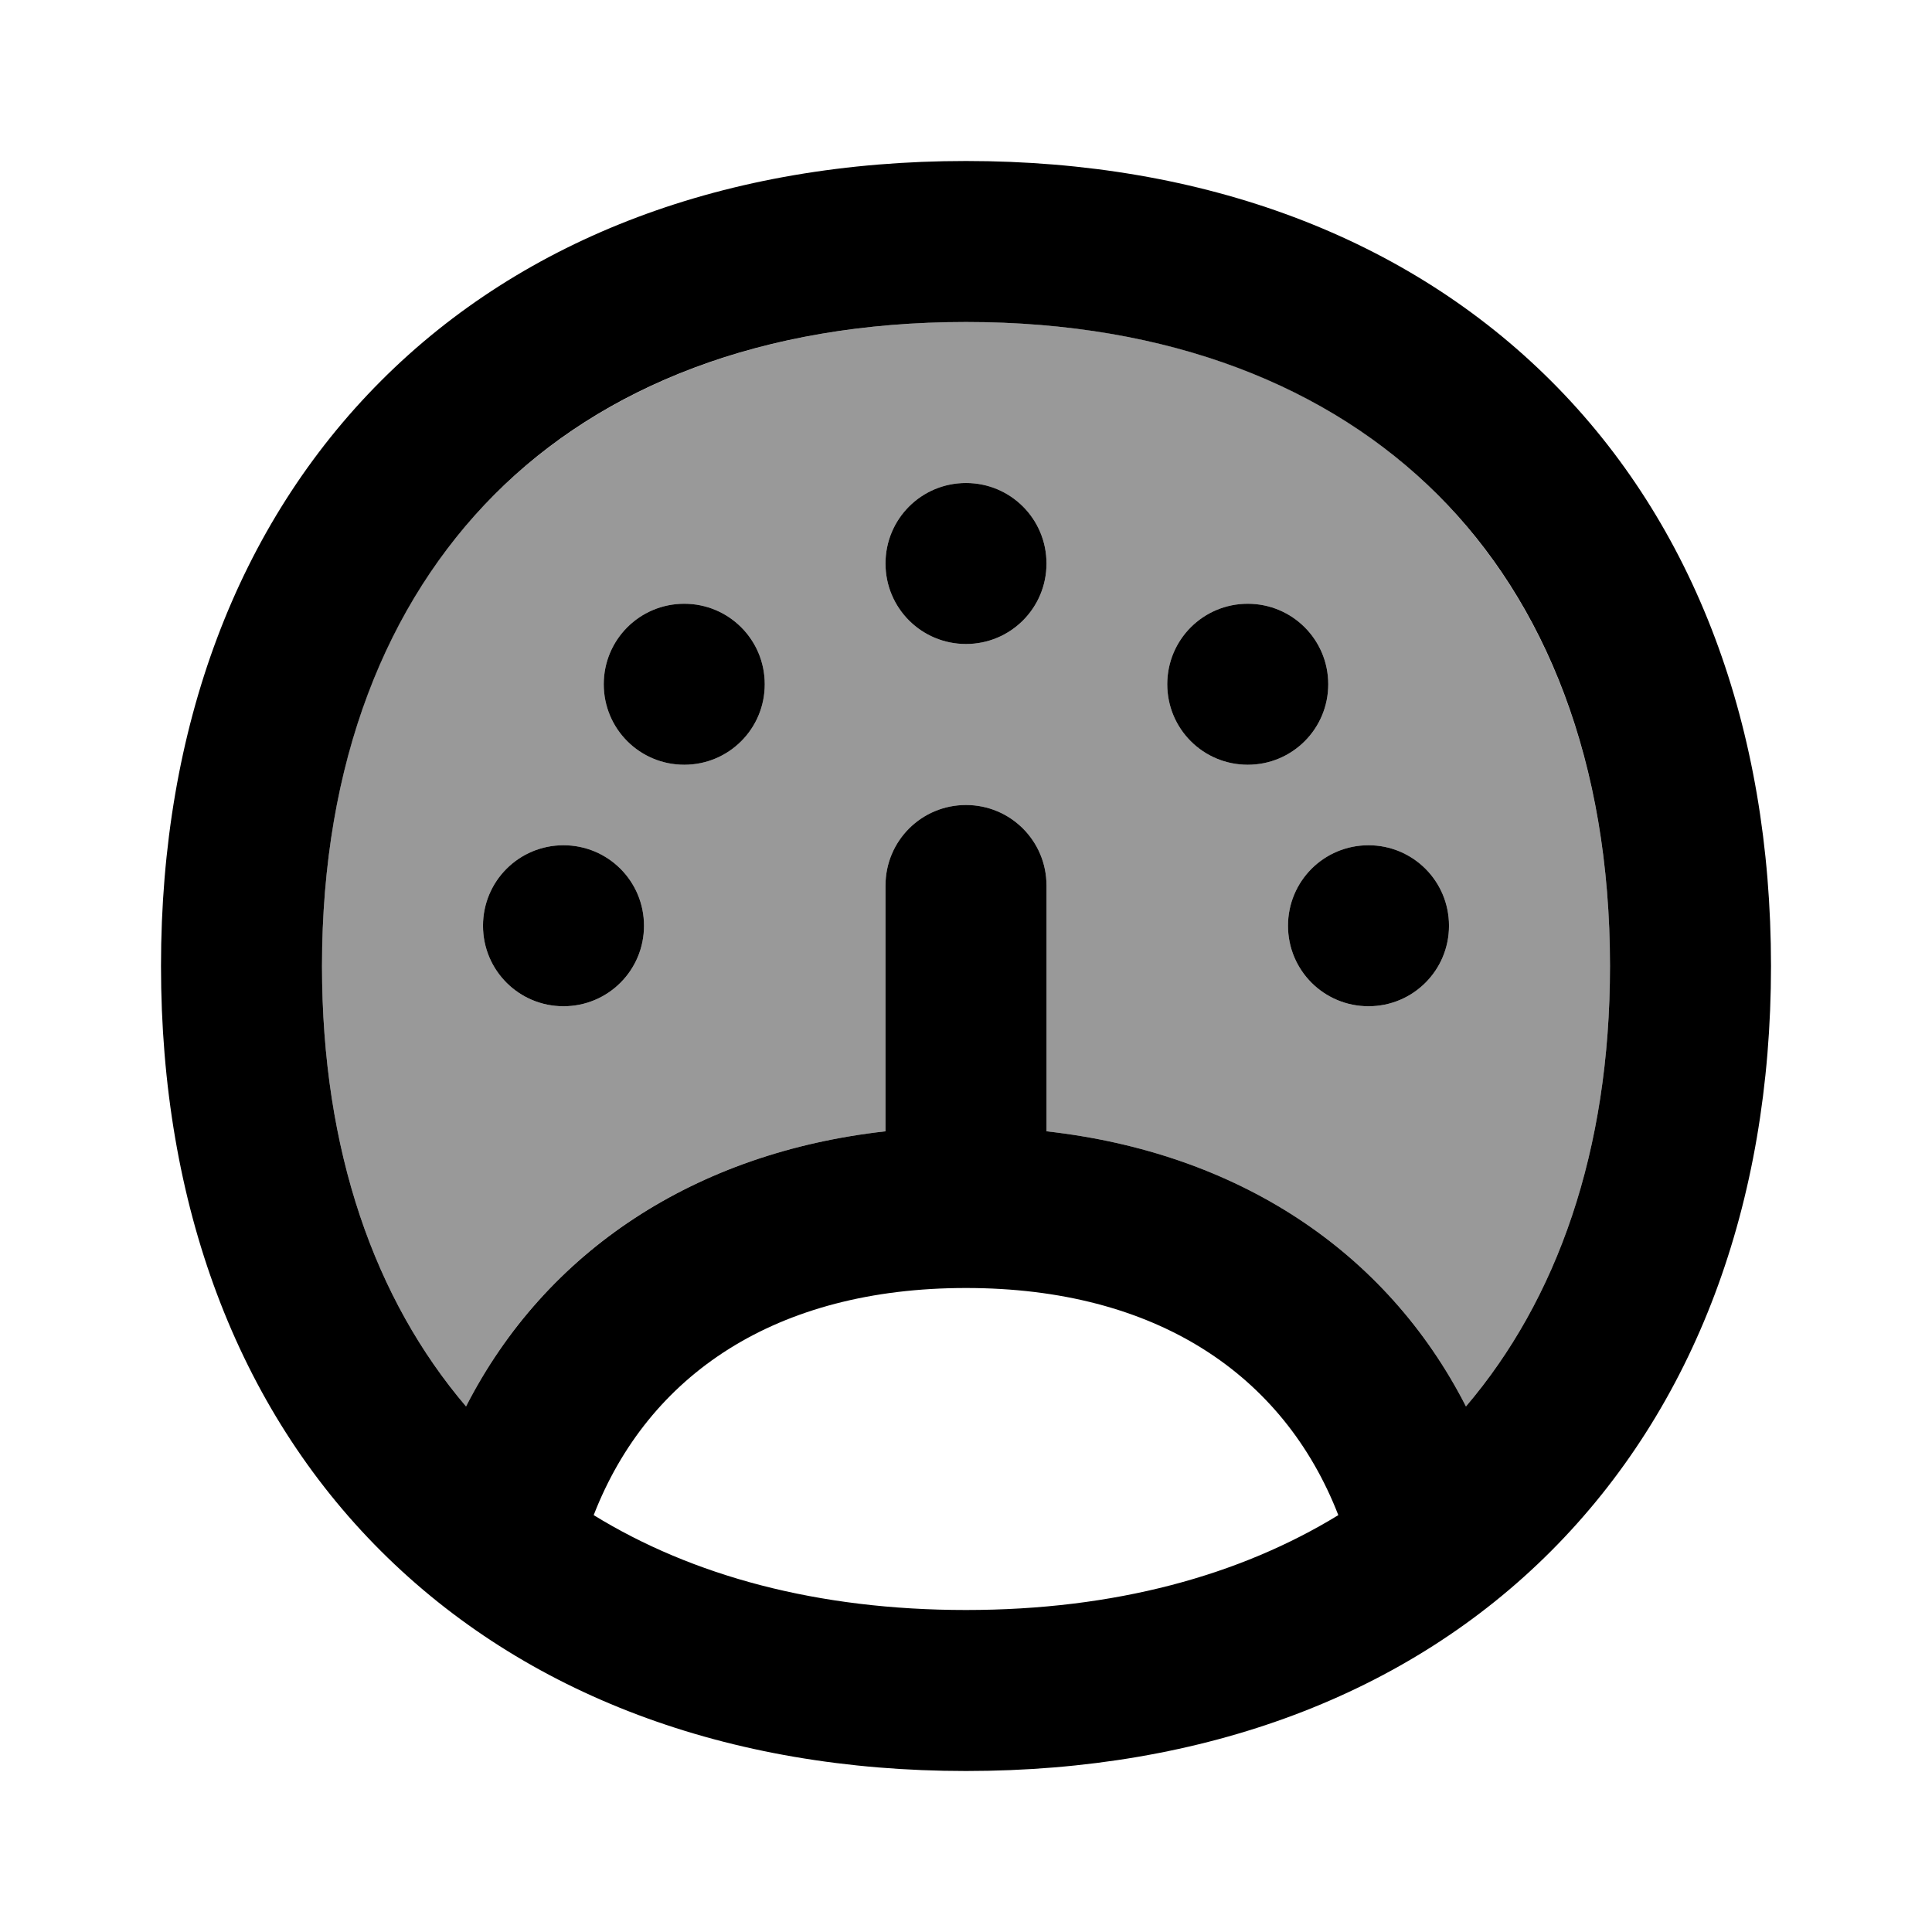
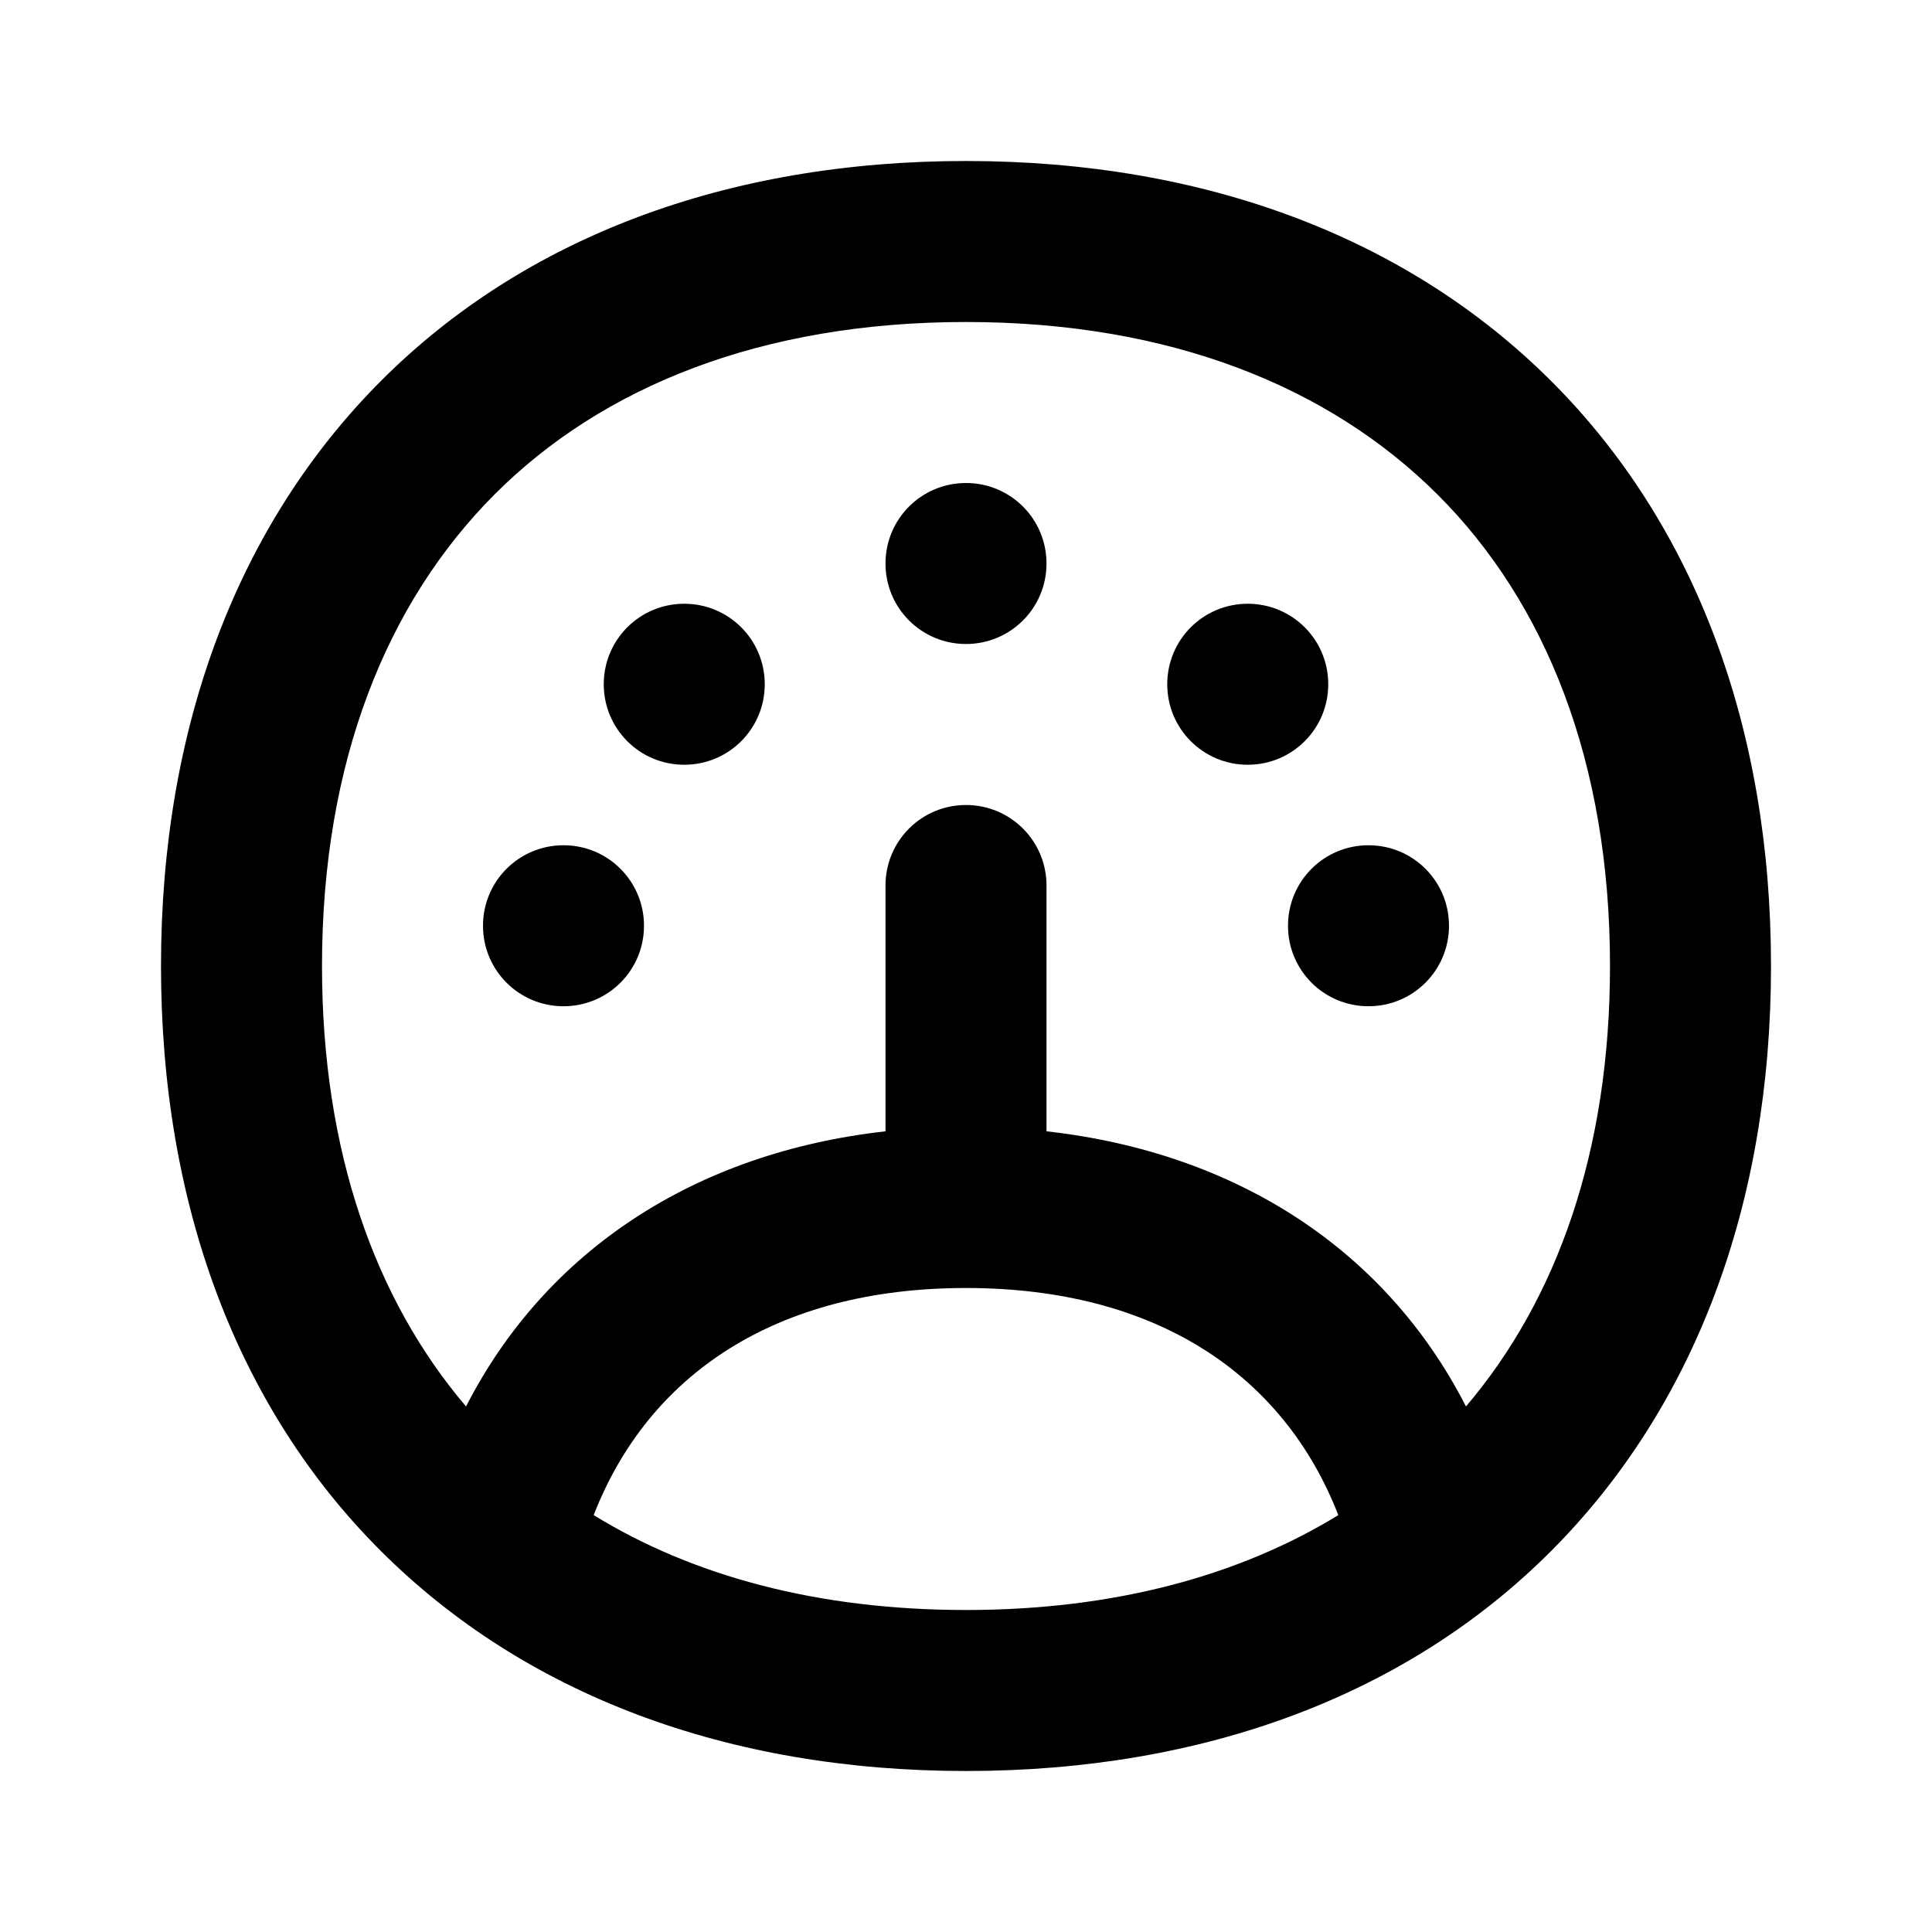
<svg xmlns="http://www.w3.org/2000/svg" viewBox="0 0 672 672">
-   <path opacity=".4" fill="currentColor" d="M112 336C112 400.5 130.5 452.1 162.1 489.2C189.9 434.8 241.9 400.9 308 393.5L308 308C308 292.5 320.5 280 336 280C351.5 280 364 292.5 364 308L364 393.5C430.1 400.9 482.1 434.8 509.9 489.2C541.5 452.1 560 400.5 560 336C560 265 537.5 209.6 500 172C462.5 134.4 407 112 336 112C265 112 209.6 134.5 172 172C134.4 209.5 112 265 112 336zM224 322C224 337.5 211.5 350 196 350C180.5 350 168 337.5 168 322C168 306.5 180.5 294 196 294C211.5 294 224 306.5 224 322zM266 238C266 253.5 253.5 266 238 266C222.5 266 210 253.5 210 238C210 222.5 222.5 210 238 210C253.5 210 266 222.5 266 238zM364 196C364 211.5 351.5 224 336 224C320.5 224 308 211.5 308 196C308 180.5 320.5 168 336 168C351.5 168 364 180.5 364 196zM462 238C462 253.5 449.5 266 434 266C418.5 266 406 253.5 406 238C406 222.5 418.5 210 434 210C449.5 210 462 222.5 462 238zM504 322C504 337.5 491.5 350 476 350C460.5 350 448 337.5 448 322C448 306.5 460.5 294 476 294C491.5 294 504 306.5 504 322z" />
  <path fill="currentColor" d="M336 224C351.5 224 364 211.5 364 196C364 180.5 351.5 168 336 168C320.5 168 308 180.5 308 196C308 211.5 320.5 224 336 224zM406 238C406 222.5 418.5 210 434 210C449.5 210 462 222.5 462 238C462 253.5 449.5 266 434 266C418.5 266 406 253.5 406 238zM196 350C211.5 350 224 337.5 224 322C224 306.5 211.5 294 196 294C180.5 294 168 306.5 168 322C168 337.5 180.5 350 196 350zM210 238C210 222.5 222.5 210 238 210C253.5 210 266 222.5 266 238C266 253.5 253.5 266 238 266C222.5 266 210 253.5 210 238zM476 350C491.5 350 504 337.5 504 322C504 306.5 491.5 294 476 294C460.5 294 448 306.5 448 322C448 337.5 460.5 350 476 350zM336 56C253 56 182.4 82.5 132.5 132.5C82.6 182.5 56 253 56 336C56 419 82.5 489.6 132.5 539.5C182.5 589.4 253 616 336 616C419 616 489.6 589.5 539.5 539.5C589.4 489.5 616 419 616 336C616 253 589.5 182.4 539.5 132.5C489.5 82.6 419 56 336 56zM112 336C112 265 134.5 209.6 172 172C209.5 134.4 265 112 336 112C407 112 462.4 134.5 500 172C537.6 209.5 560 265 560 336C560 400.5 541.5 452.1 509.9 489.2C482.1 434.8 430.1 400.9 364 393.5L364 308C364 292.5 351.5 280 336 280C320.5 280 308 292.5 308 308L308 393.5C241.9 400.9 189.9 434.9 162.1 489.2C130.5 452.1 112 400.5 112 336zM206.5 527C225.5 478.1 269.9 448 336 448C402.1 448 446.5 478.1 465.5 527C431.2 548 387.7 560 336 560C284.3 560 240.8 548.1 206.5 527z" />
</svg>